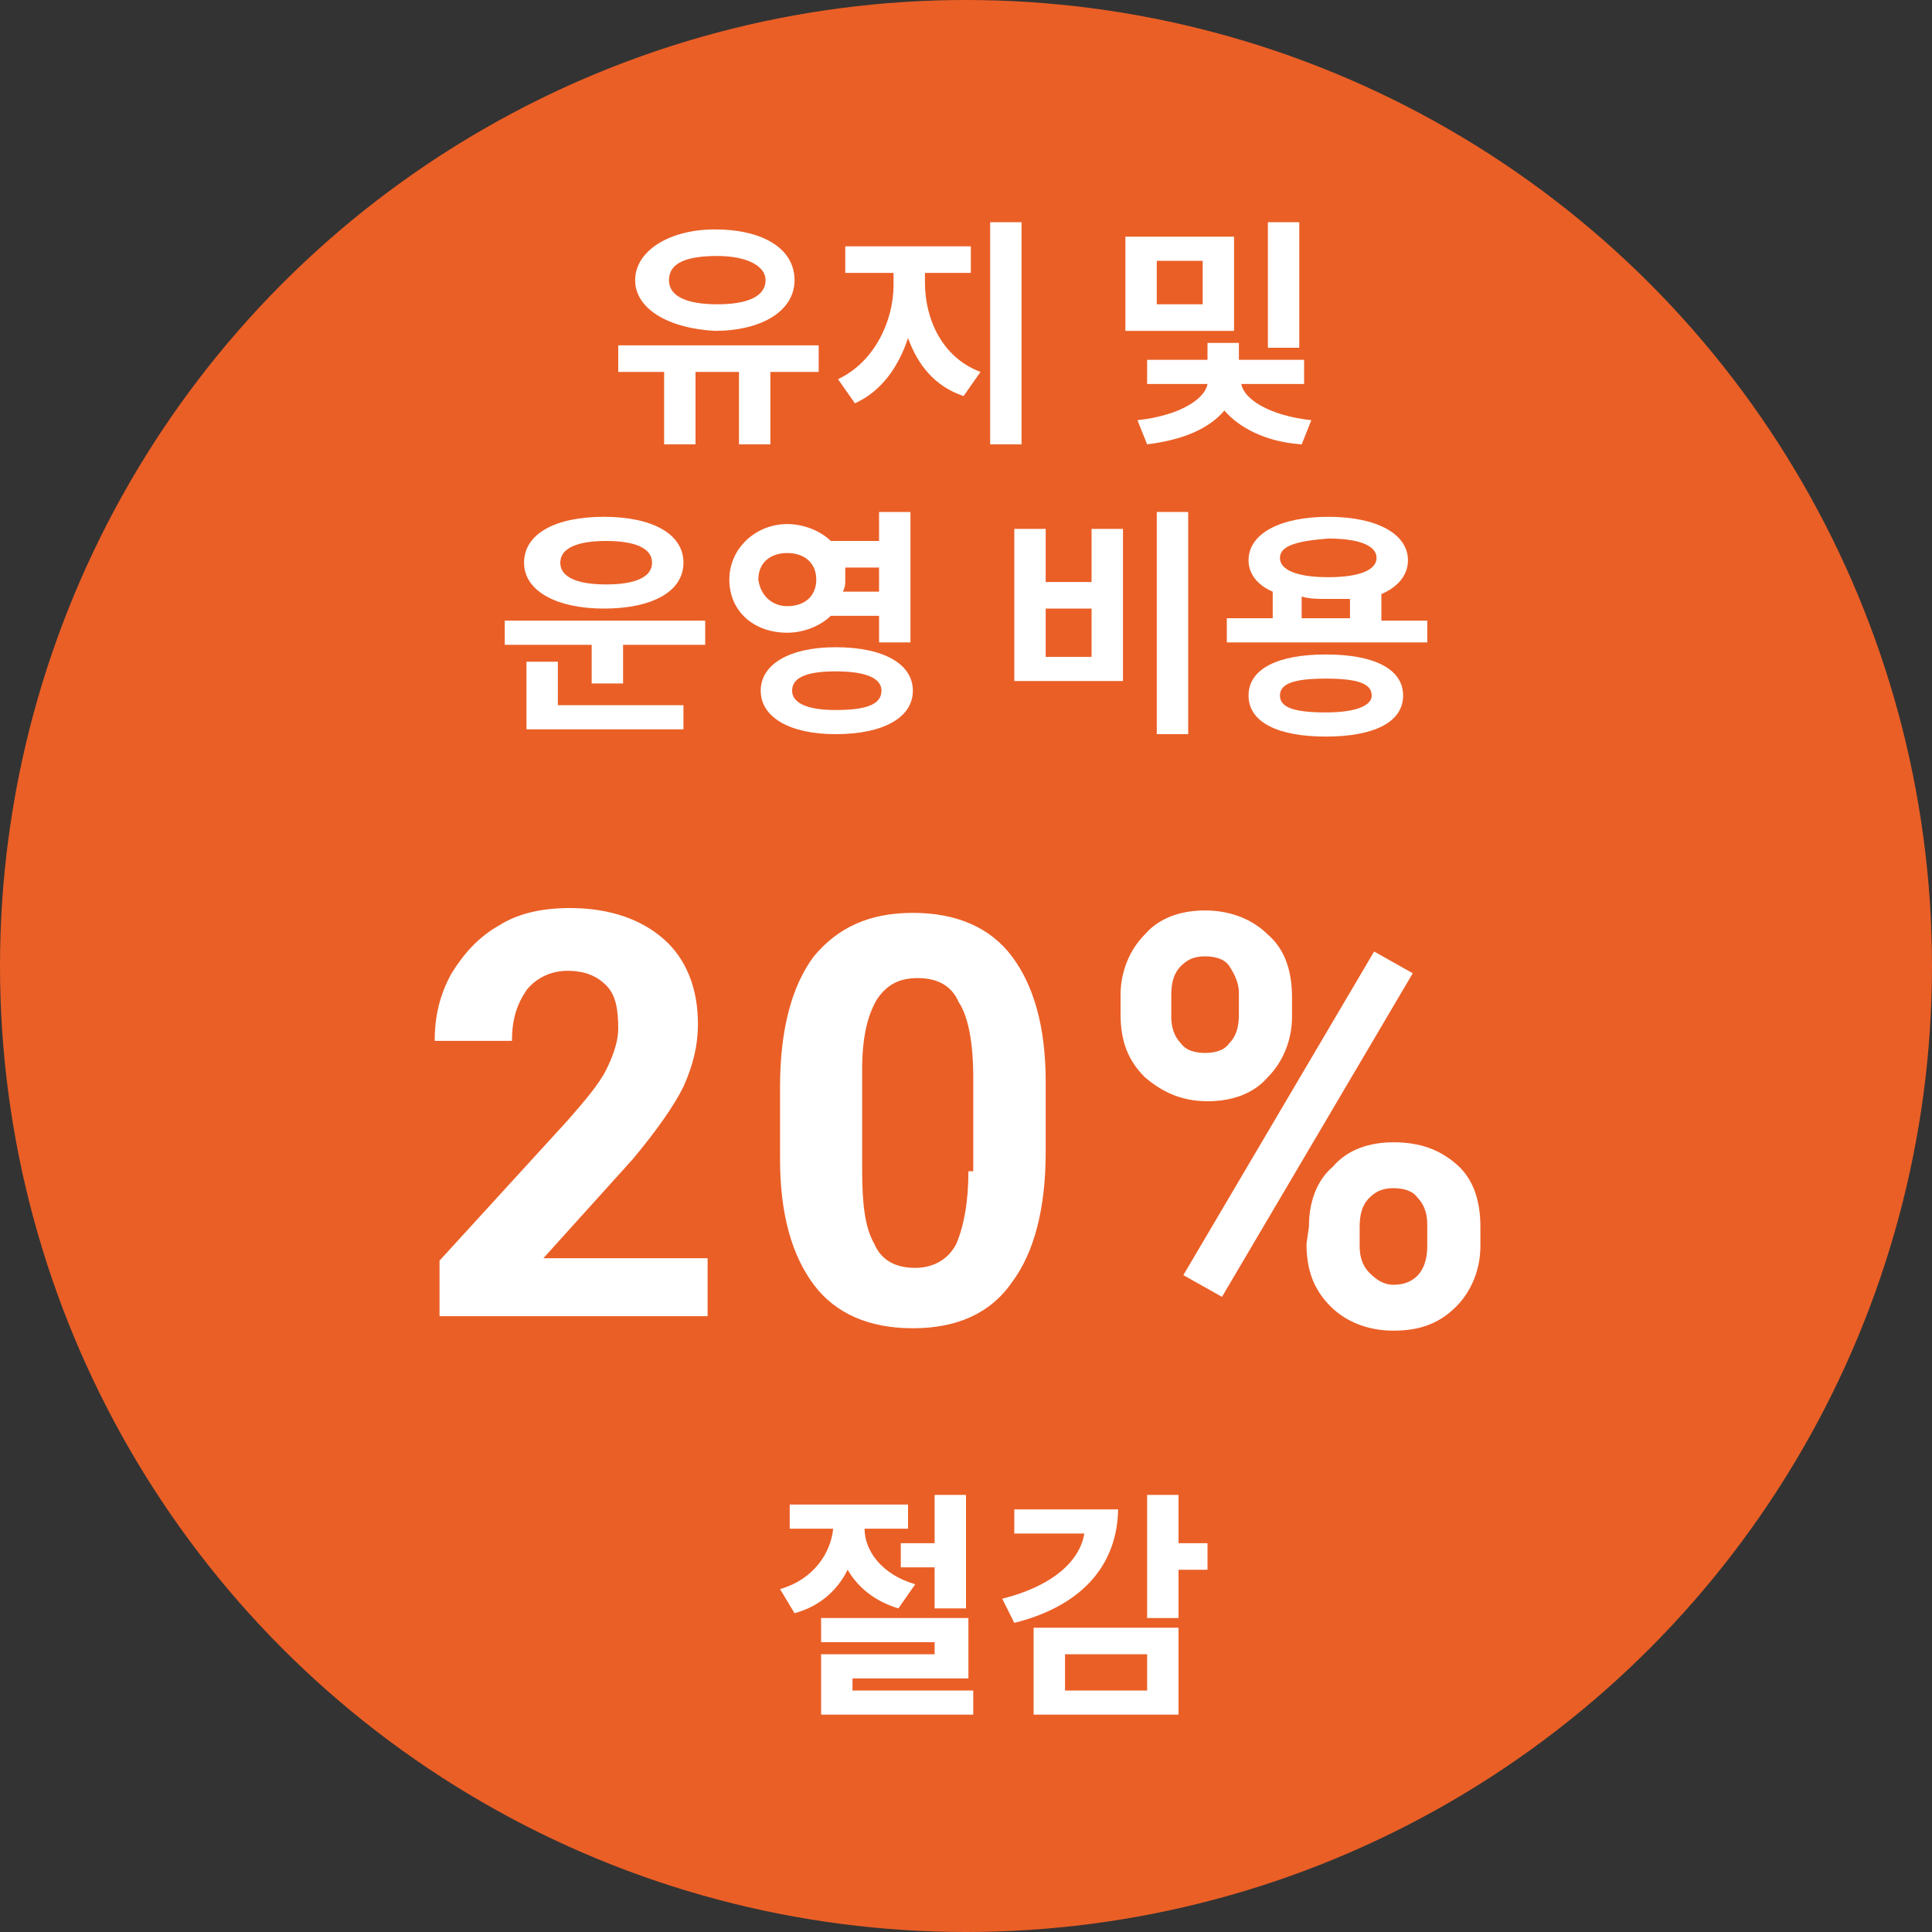
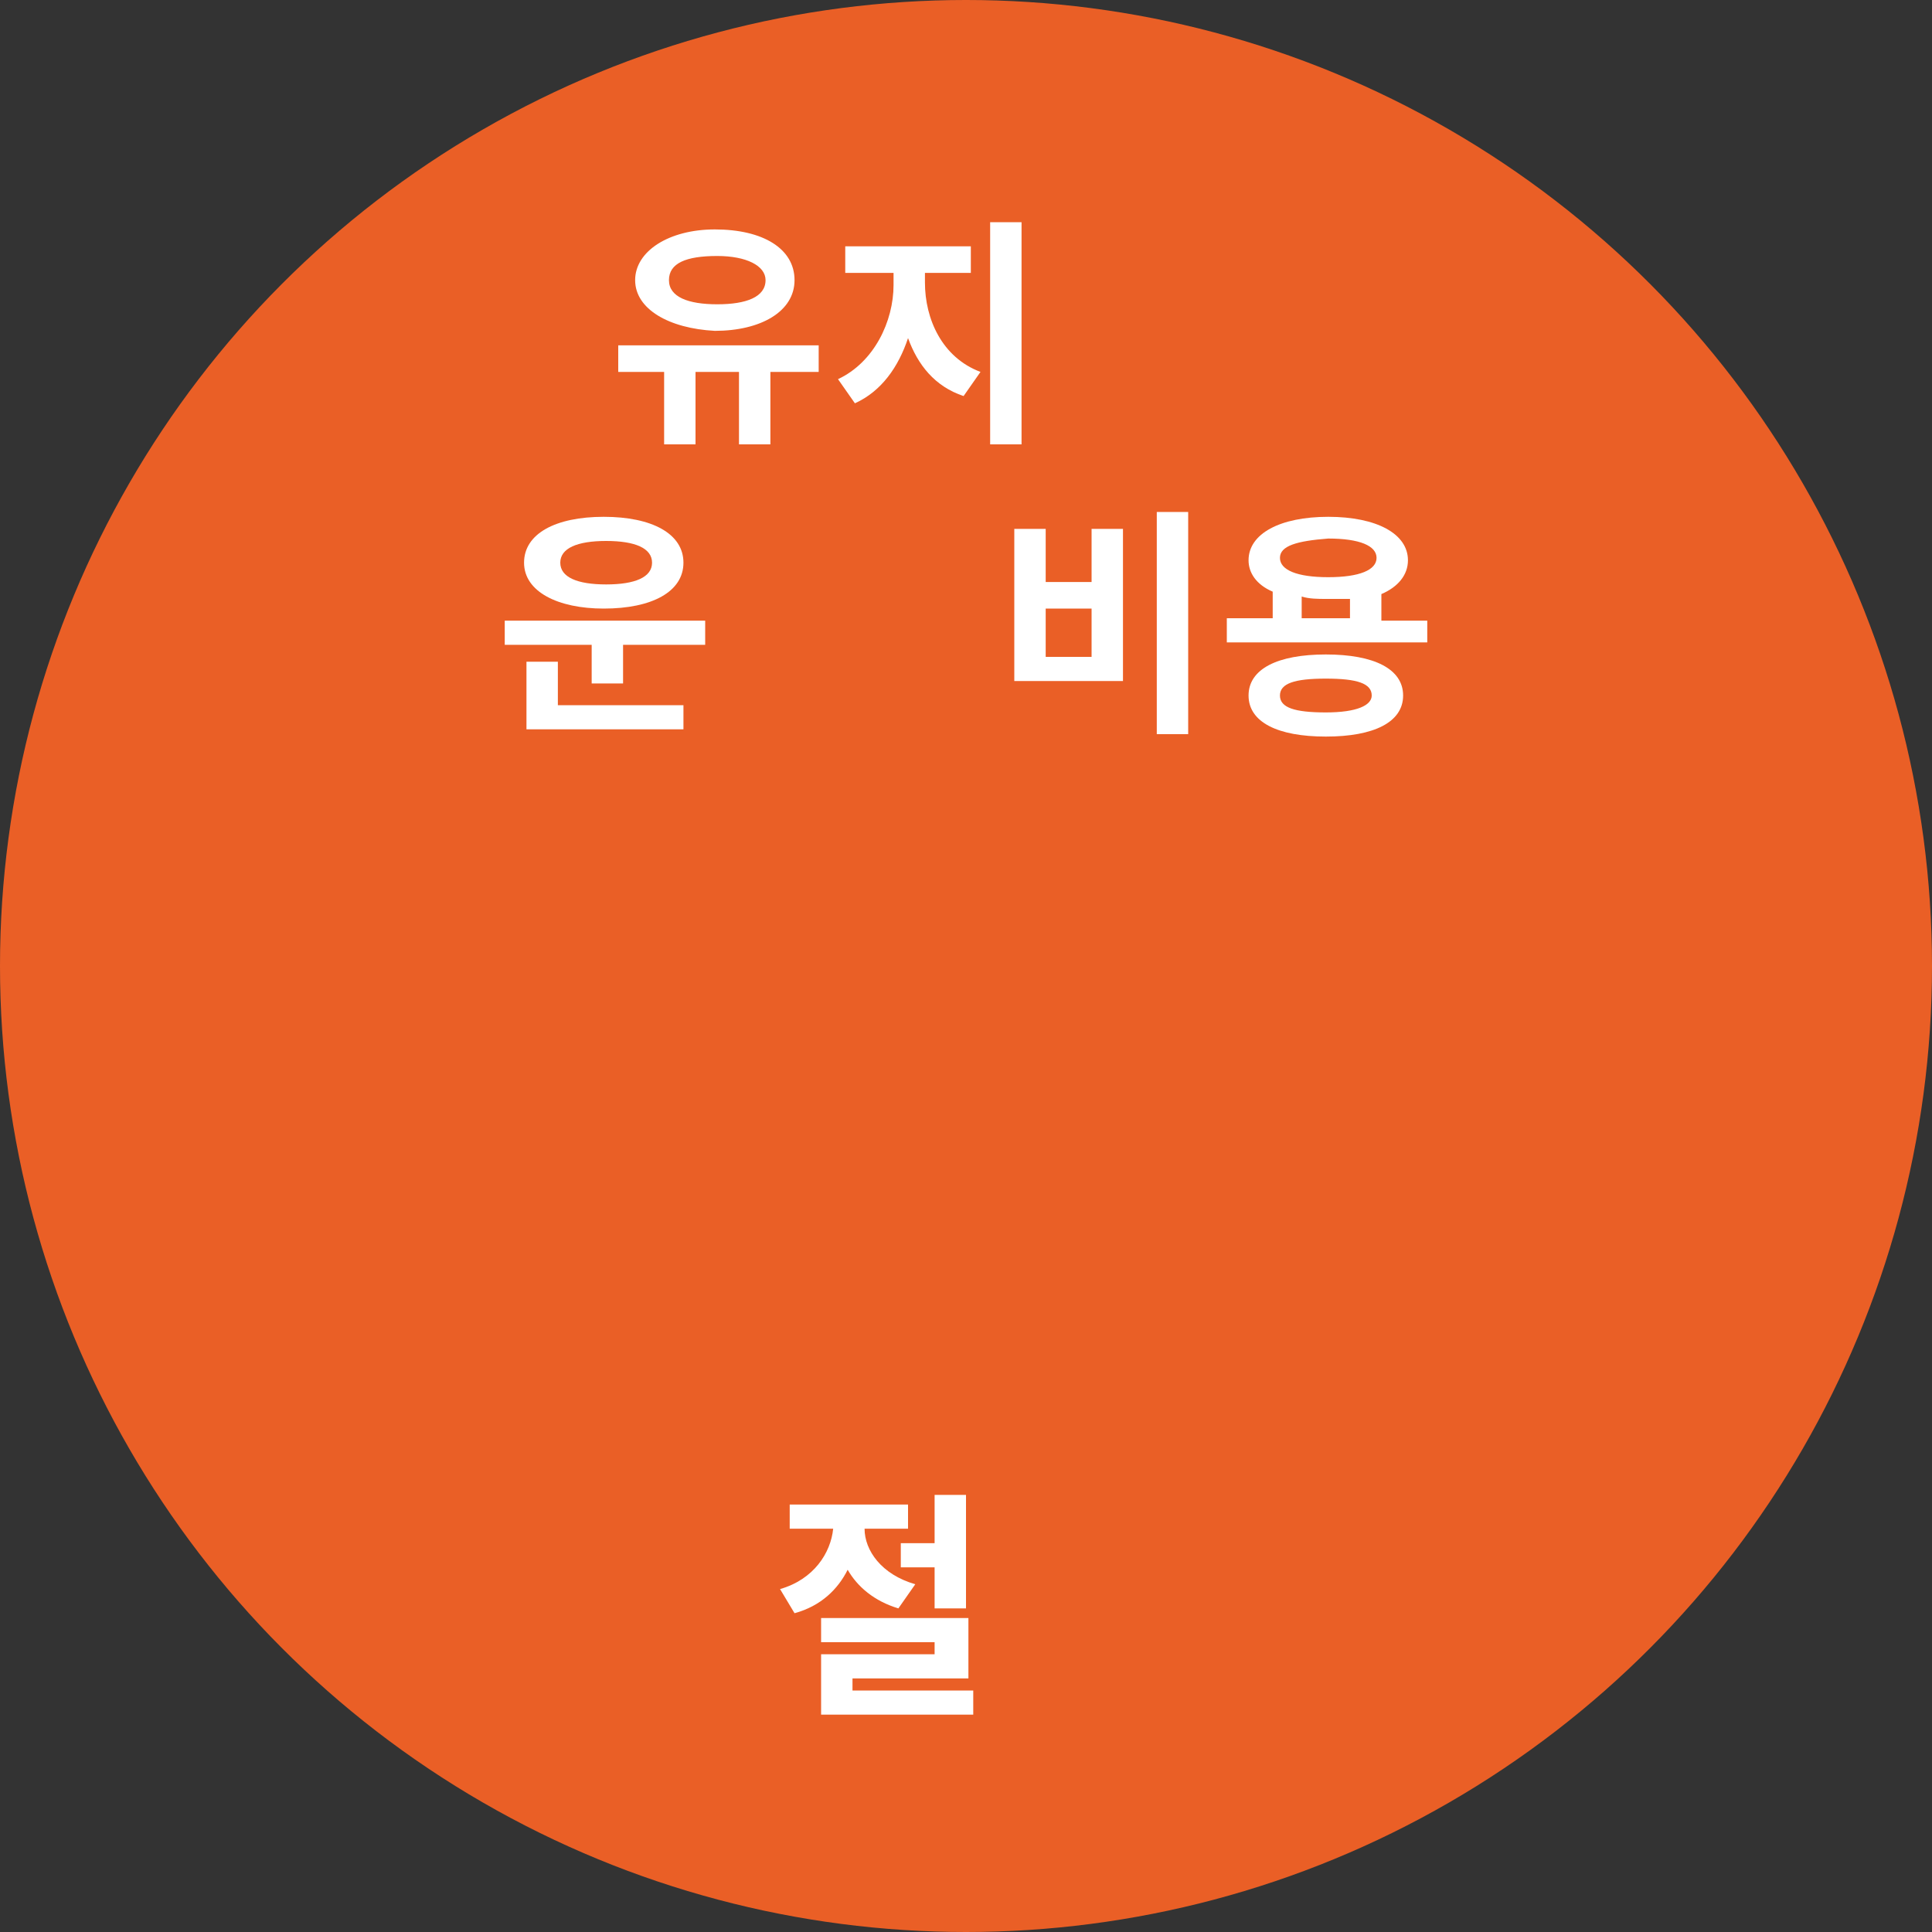
<svg xmlns="http://www.w3.org/2000/svg" version="1.1" id="Layer_1" x="0px" y="0px" viewBox="0 0 80 80" style="enable-background:new 0 0 80 80;" xml:space="preserve">
  <rect x="0" y="0" width="80" height="80" fill="#333333" stroke="none" />
  <style type="text/css">
	.st0{fill:#EA5F26;}
	.st1{fill:#FFFFFF;}
</style>
  <ellipse class="st0" cx="40" cy="40" rx="40" ry="40" />
-   <path class="st1" d="M58.5,40.3l-1.6-0.9L49,52.8l1.6,0.9L58.5,40.3z M56.3,50.8c0-0.5,0.1-0.9,0.4-1.2c0.3-0.3,0.6-0.4,1-0.4  s0.8,0.1,1,0.4c0.3,0.3,0.4,0.7,0.4,1.1v0.9c0,1-0.5,1.6-1.4,1.6c-0.4,0-0.7-0.2-1-0.5s-0.4-0.7-0.4-1.1V50.8z M54.1,51.5  c0,1.1,0.3,1.9,1,2.6c0.6,0.6,1.5,1,2.6,1s1.9-0.3,2.6-1c0.6-0.6,1-1.5,1-2.5v-0.8c0-1.1-0.3-2-1-2.6s-1.5-0.9-2.6-0.9  c-1,0-1.9,0.3-2.5,1c-0.7,0.6-1,1.5-1,2.5L54.1,51.5L54.1,51.5z M48.5,41.2c0-0.5,0.1-0.9,0.4-1.2c0.3-0.3,0.6-0.4,1-0.4  s0.8,0.1,1,0.4c0.2,0.3,0.4,0.7,0.4,1.1V42c0,0.5-0.1,0.9-0.4,1.2c-0.2,0.3-0.6,0.4-1,0.4s-0.8-0.1-1-0.4c-0.3-0.3-0.4-0.7-0.4-1.1  V41.2z M46.4,42c0,1.1,0.3,1.9,1,2.6c0.7,0.6,1.5,1,2.6,1c1,0,1.9-0.3,2.5-1c0.6-0.6,1-1.5,1-2.5v-0.8c0-1.1-0.3-2-1-2.6  c-0.6-0.6-1.5-1-2.6-1c-1,0-1.9,0.3-2.5,1c-0.6,0.6-1,1.5-1,2.5V42z M40.1,48.5c0,1.3-0.2,2.3-0.5,3c-0.3,0.6-0.9,1-1.7,1  s-1.4-0.3-1.7-1c-0.4-0.7-0.5-1.7-0.5-3.1v-4.1c0-1.3,0.2-2.2,0.6-2.9c0.4-0.6,0.9-0.9,1.7-0.9s1.4,0.3,1.7,1  c0.4,0.6,0.6,1.7,0.6,3.1v3.9H40.1z M43.3,44.8c0-2.3-0.5-4-1.4-5.2s-2.3-1.8-4.1-1.8s-3.1,0.6-4.1,1.8c-0.9,1.2-1.4,3-1.4,5.4V48  c0,2.3,0.5,4,1.4,5.2S36,55,37.8,55s3.2-0.6,4.1-1.9c0.9-1.2,1.4-3,1.4-5.4V44.8z M29.5,52.1h-7l3.7-4.1c1-1.2,1.7-2.2,2.1-3  c0.4-0.9,0.6-1.7,0.6-2.6c0-1.5-0.5-2.7-1.4-3.5s-2.2-1.3-3.9-1.3c-1.1,0-2.1,0.2-2.9,0.7c-0.9,0.5-1.5,1.2-2,2  c-0.5,0.9-0.7,1.8-0.7,2.8h3.2c0-0.9,0.2-1.5,0.6-2.1c0.4-0.5,1-0.8,1.7-0.8s1.2,0.2,1.6,0.6c0.4,0.4,0.5,1,0.5,1.8  c0,0.5-0.2,1.1-0.5,1.7c-0.3,0.6-0.9,1.3-1.6,2.1l-5.3,5.8v2.3h11.1v-2.4H29.5z" />
  <g>
    <path class="st1" d="M33.8,15.4h-1.9v3h-1.3v-3h-1.8v3h-1.3v-3h-1.9v-1.1h8.3V15.4z M26.3,11.6c0-1.2,1.4-2.1,3.3-2.1   c2,0,3.3,0.8,3.3,2.1c0,1.3-1.4,2.1-3.3,2.1C27.7,13.6,26.3,12.8,26.3,11.6z M27.7,11.6c0,0.7,0.8,1,2,1c1.2,0,2-0.3,2-1   c0-0.6-0.8-1-2-1C28.4,10.6,27.7,10.9,27.7,11.6z" />
    <path class="st1" d="M38.3,11.7c0,1.5,0.7,3.1,2.3,3.7l-0.7,1C38.7,16,38,15.1,37.6,14c-0.4,1.2-1.1,2.2-2.2,2.7l-0.7-1   c1.5-0.7,2.3-2.4,2.3-3.9v-0.5H35v-1.1h5.2v1.1h-1.9V11.7z M42.3,9.2v9.2H41V9.2H42.3z" />
-     <path class="st1" d="M51.1,13.7h-4.5V9.8h4.5V13.7z M51.4,15.9c0.1,0.6,1.1,1.3,2.9,1.5l-0.4,1c-1.5-0.1-2.6-0.7-3.2-1.4   c-0.6,0.7-1.6,1.2-3.2,1.4l-0.4-1c1.8-0.2,2.8-0.9,2.9-1.5h-2.5v-1H50v-0.7h1.3v0.7H54v1H51.4z M49.8,10.8h-1.9v1.8h1.9V10.8z    M53.8,14.4h-1.3V9.2h1.3V14.4z" />
    <path class="st1" d="M29.2,25.7v1h-3.4v1.6h-1.3v-1.6h-3.6v-1H29.2z M21.7,23.3c0-1.2,1.3-1.9,3.3-1.9c2,0,3.3,0.7,3.3,1.9   c0,1.2-1.3,1.9-3.3,1.9C23.1,25.2,21.7,24.5,21.7,23.3z M23.2,29.2h5.1v1h-6.5v-2.8h1.3V29.2z M23.2,23.3c0,0.6,0.7,0.9,1.9,0.9   c1.2,0,1.9-0.3,1.9-0.9s-0.7-0.9-1.9-0.9C23.9,22.4,23.2,22.7,23.2,23.3z" />
-     <path class="st1" d="M34.4,25.5c-0.4,0.4-1.1,0.7-1.8,0.7c-1.4,0-2.4-0.9-2.4-2.2c0-1.3,1.1-2.3,2.4-2.3c0.7,0,1.4,0.3,1.8,0.7h2   v-1.2h1.3v5.4h-1.3v-1.1H34.4z M32.6,25.1c0.7,0,1.2-0.4,1.2-1.1c0-0.7-0.5-1.1-1.2-1.1s-1.2,0.4-1.2,1.1   C31.5,24.7,32,25.1,32.6,25.1z M37.8,28.6c0,1.1-1.2,1.8-3.2,1.8c-1.9,0-3.1-0.7-3.1-1.8c0-1.1,1.2-1.8,3.1-1.8   C36.6,26.8,37.8,27.5,37.8,28.6z M36.5,28.6c0-0.5-0.6-0.8-1.9-0.8s-1.8,0.3-1.8,0.8c0,0.5,0.6,0.8,1.8,0.8S36.5,29.2,36.5,28.6z    M35,23.5c0,0.2,0,0.3,0,0.5c0,0.2,0,0.3-0.1,0.5h1.5v-1H35z" />
    <path class="st1" d="M43.3,21.9v2.2h1.9v-2.2h1.3v6.3H42v-6.3H43.3z M43.3,27.2h1.9v-2h-1.9V27.2z M49.2,21.2v9.2h-1.3v-9.2H49.2z" />
    <path class="st1" d="M59.1,25.6v1h-8.3v-1h1.9v-1.1c-0.7-0.3-1-0.8-1-1.3c0-1.1,1.3-1.8,3.3-1.8c2,0,3.3,0.7,3.3,1.8   c0,0.6-0.4,1.1-1.1,1.4v1.1H59.1z M58.1,28.8c0,1.1-1.2,1.7-3.2,1.7c-2,0-3.2-0.6-3.2-1.7s1.2-1.7,3.2-1.7   C56.9,27.1,58.1,27.7,58.1,28.8z M53,23.1c0,0.5,0.7,0.8,2,0.8c1.3,0,2-0.3,2-0.8c0-0.5-0.7-0.8-2-0.8C53.7,22.4,53,22.6,53,23.1z    M56.8,28.8c0-0.5-0.6-0.7-1.9-0.7S53,28.3,53,28.8s0.6,0.7,1.9,0.7S56.8,29.2,56.8,28.8z M54,25.6h1.9v-0.8c-0.3,0-0.6,0-1,0   c-0.3,0-0.7,0-1-0.1V25.6z" />
  </g>
  <g>
    <path class="st1" d="M37.2,66.6c-1-0.3-1.7-0.9-2.1-1.6c-0.4,0.8-1.1,1.5-2.2,1.8l-0.6-1c1.4-0.4,2.1-1.5,2.2-2.5h-1.8v-1h4.9v1   h-1.8c0,0.9,0.7,1.9,2.1,2.3L37.2,66.6z M40.3,70v1H34v-2.5h4.7V68H34v-1h6.1v2.5h-4.8V70H40.3z M38.7,63.8v-1.9h1.3v4.7h-1.3v-1.7   h-1.4v-1H38.7z" />
-     <path class="st1" d="M46.3,62.4c0,2.4-1.5,4.1-4.3,4.8l-0.5-1c2-0.5,3.2-1.5,3.4-2.7h-2.9v-1H46.3z M42.8,67.4h6V71h-6V67.4z    M44.1,70h3.4v-1.5h-3.4V70z M50,65h-1.2v2h-1.3v-5.1h1.3v2H50V65z" />
  </g>
</svg>